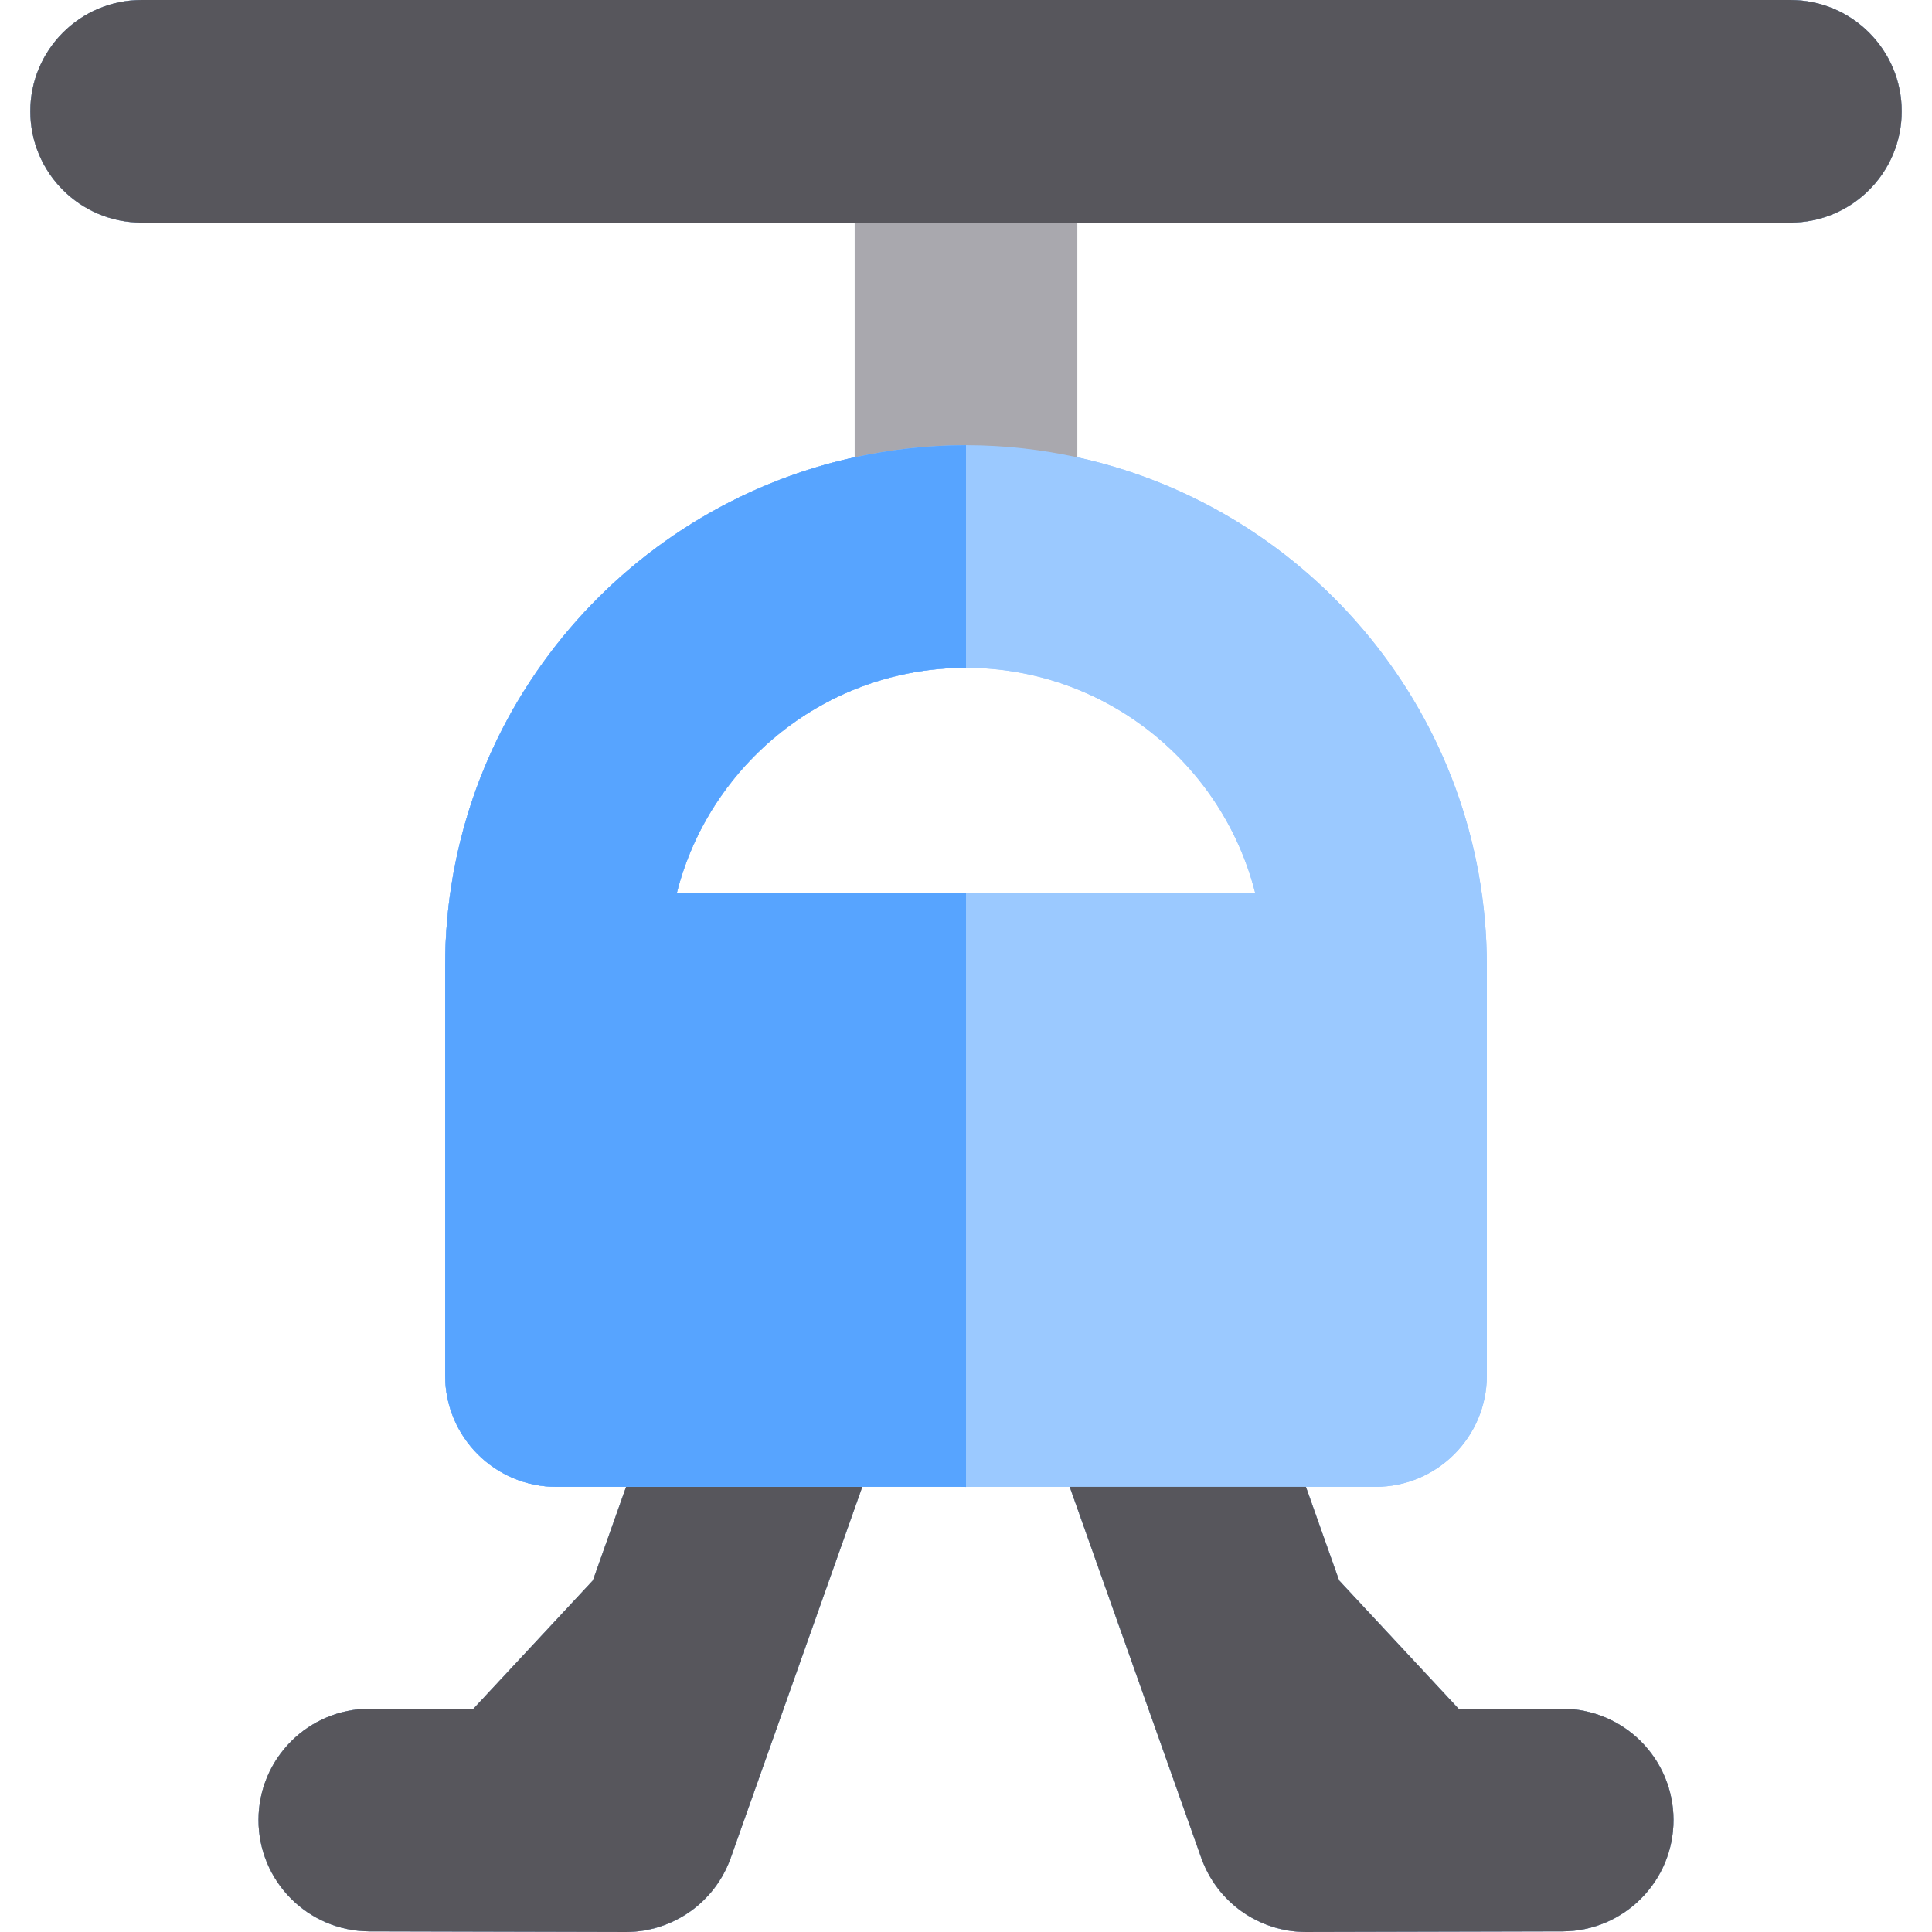
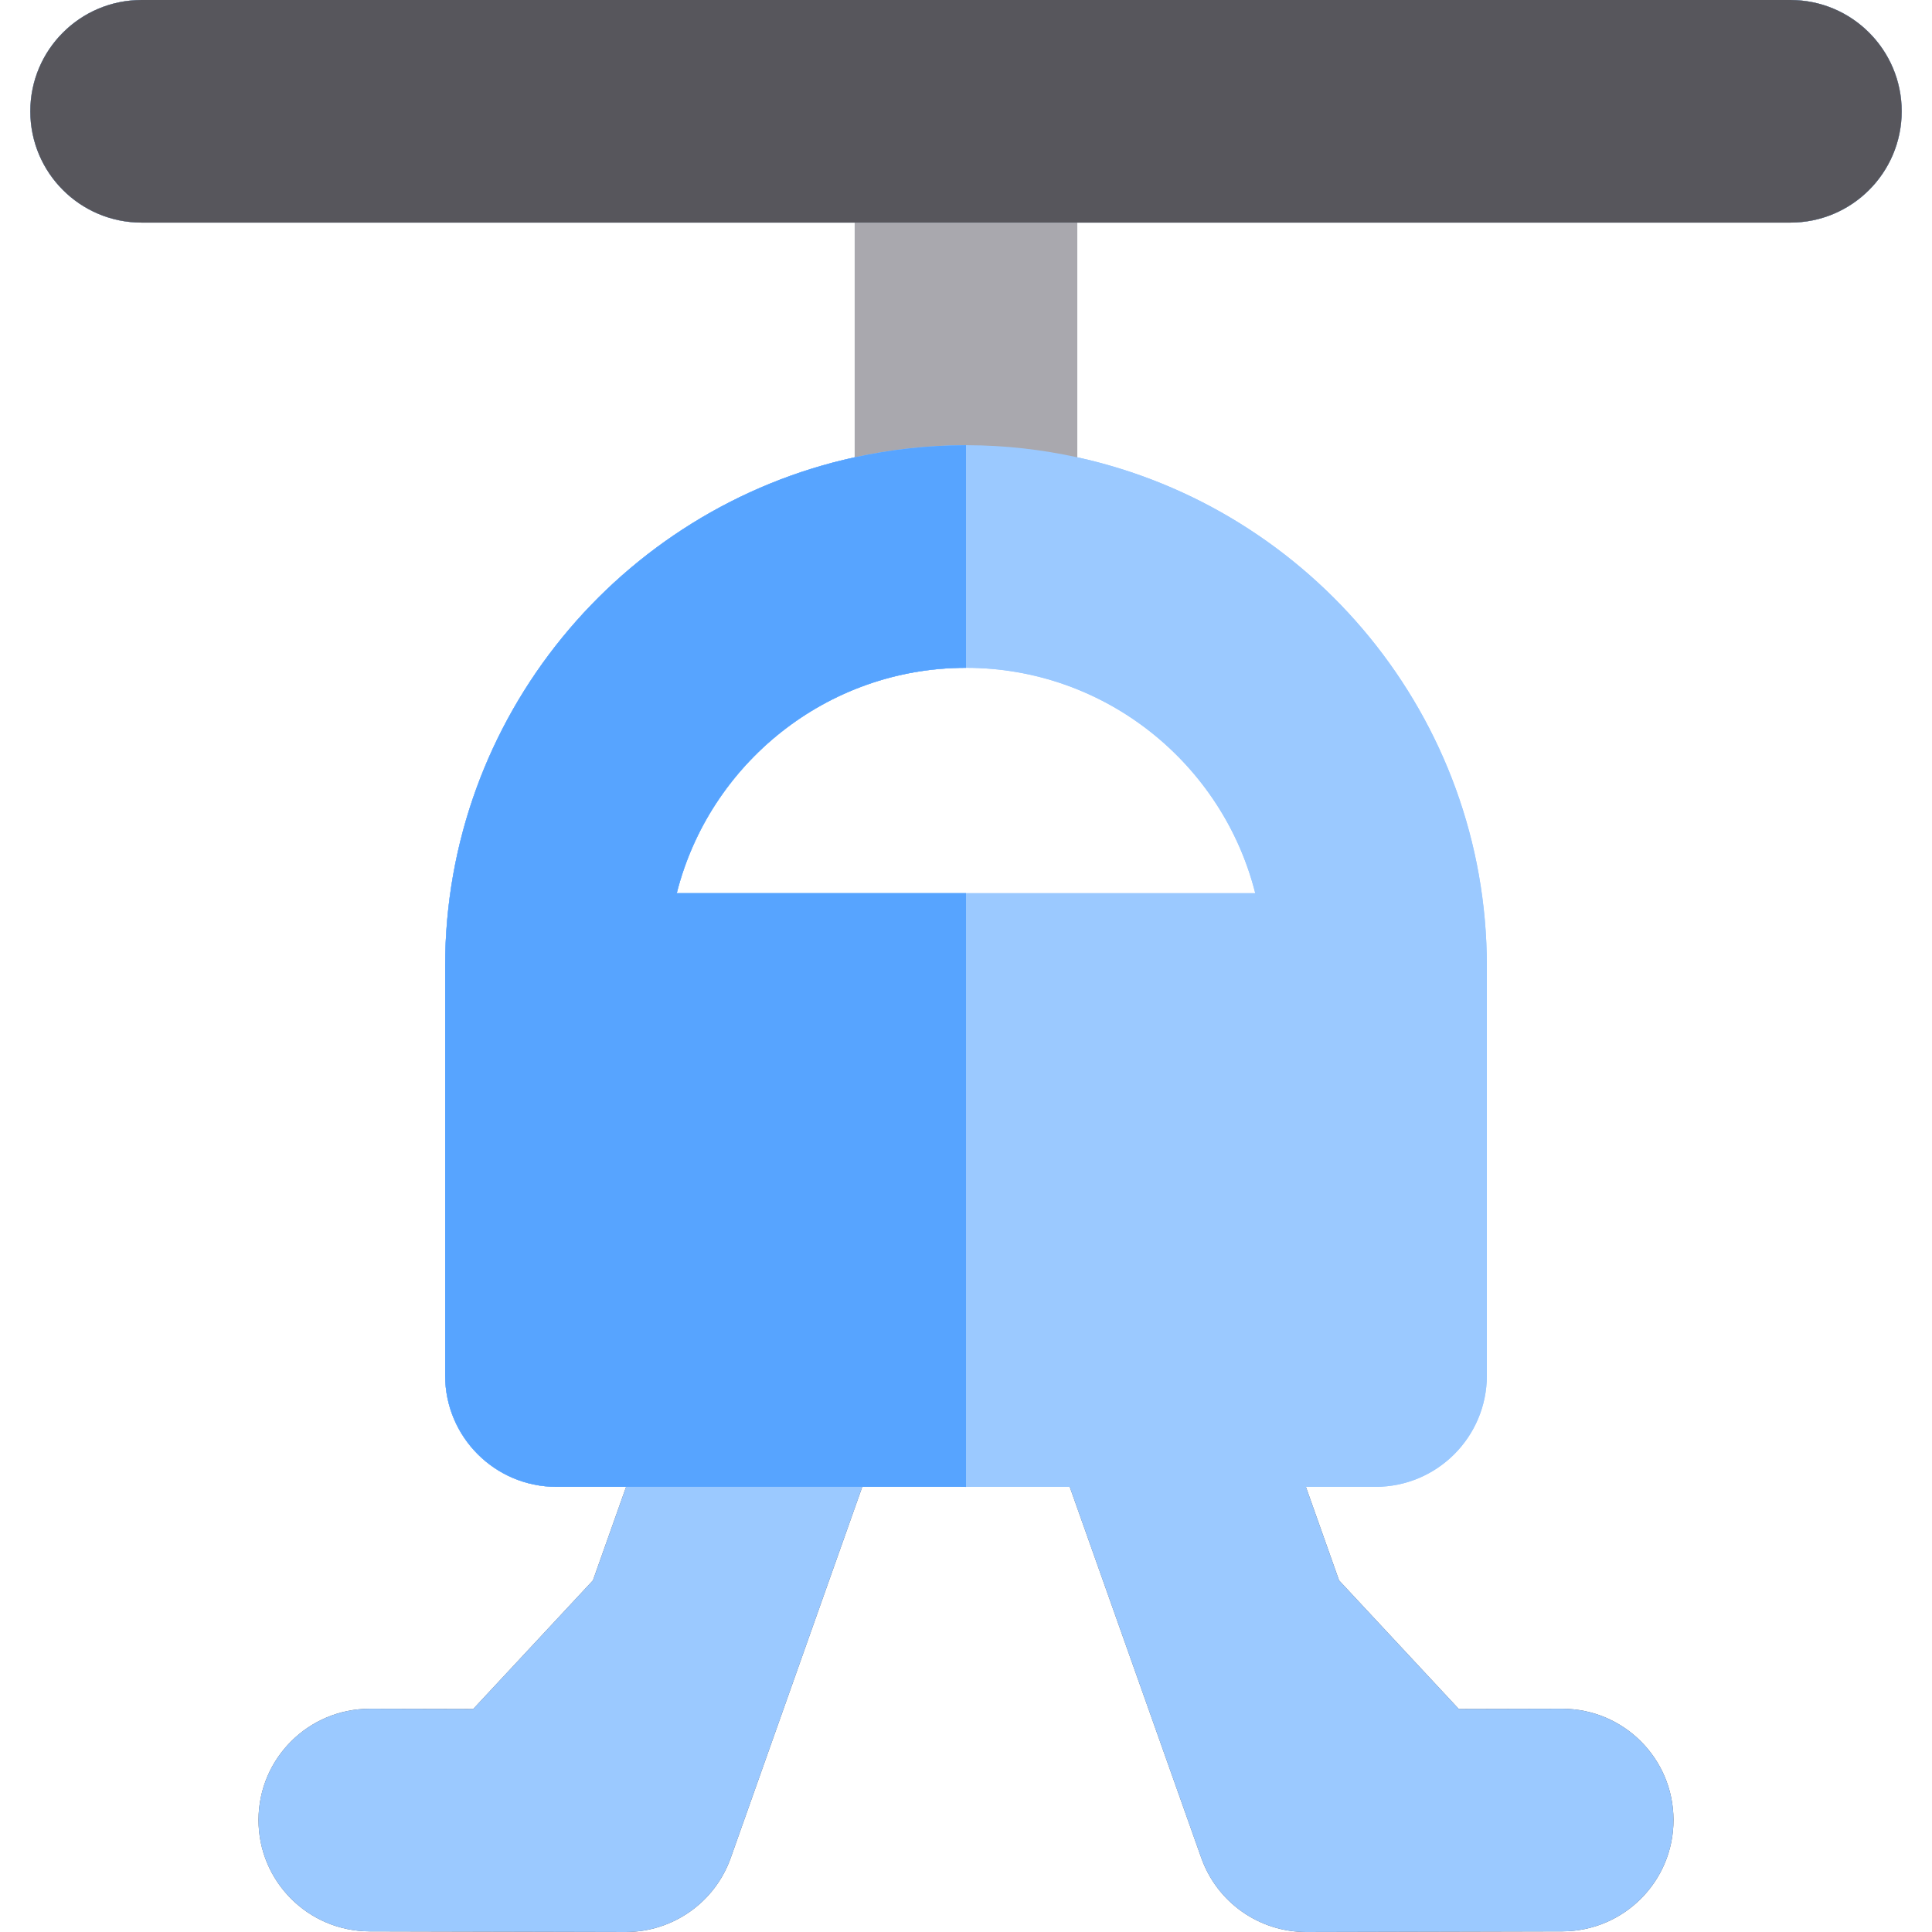
<svg xmlns="http://www.w3.org/2000/svg" version="1.1" id="Layer_1" x="0px" y="0px" viewBox="0 0 512.002 512.002" style="enable-background:new 0 0 512.002 512.002;" xml:space="preserve">
  <path style="fill:#9BC9FF;" d="M285.497,121.19c-9.394-2.055-19.131-3.18-29.126-3.207c-0.128,0-0.25,0-0.37,0s-0.236,0-0.362,0  c-9.997,0.026-19.737,1.148-29.134,3.203c-61.975,13.556-108.536,68.866-108.536,134.825v10.188v98.33  c0,16.29,13.206,29.496,29.496,29.496h18.461h14.3h16.996h31.293h25.795l0.173,0.002c0.505,0.008,1.013,0.016,1.518,0.016  c0.509,0,1.015-0.008,1.518-0.016h25.968h31.295h16.994h14.3h18.461c16.29,0,29.496-13.206,29.496-29.496v-98.33v-10.188  C394.033,190.059,347.48,134.756,285.497,121.19z M256.001,236.703h-76.655c8.635-34.247,39.688-59.69,76.544-59.728  c0.024,0,0.047,0,0.071,0c0.014,0,0.028,0,0.039,0c0.012,0,0.026,0,0.039,0c0.016,0,0.031,0,0.043,0  c36.88,0.037,67.936,25.481,76.57,59.728H256.001z" />
-   <path id="SVGCleanerId_0" style="fill:#A9A8AE;" d="M256.001,58.992h-29.496v62.194c9.397-2.055,19.137-3.178,29.134-3.203  c0.124,0,0.242,0,0.362,0s0.242,0,0.372,0c9.995,0.029,19.731,1.152,29.125,3.207V58.992H256.001z" />
+   <path id="SVGCleanerId_0" style="fill:#A9A8AE;" d="M256.001,58.992h-29.496v62.194c9.397-2.055,19.137-3.178,29.134-3.203  c0.124,0,0.242,0,0.362,0c9.995,0.029,19.731,1.152,29.125,3.207V58.992H256.001z" />
  <path id="SVGCleanerId_1" style="fill:#57565C;" d="M180.223,394.025h-14.3l-8.794,24.804l-31.728,34.078l-27.325-0.067  c-0.026,0-0.049,0-0.075,0c-16.256,0-29.455,13.157-29.494,29.423c-0.041,16.29,13.134,29.53,29.423,29.569L165.78,512  c0.026,0,0.049,0,0.073,0c12.487,0,23.628-7.866,27.801-19.641l34.861-98.334h-31.293L180.223,394.025L180.223,394.025z" />
  <path id="SVGCleanerId_2" style="fill:#57565C;" d="M314.783,394.025l-31.295,0.002l34.861,98.332  c4.175,11.775,15.31,19.641,27.801,19.641c0.024,0,0.047,0,0.073,0l67.849-0.167c16.29-0.041,29.463-13.279,29.423-29.569  c-0.041-16.266-13.238-29.423-29.494-29.423c-0.026,0-0.049,0-0.075,0l-27.325,0.067l-31.728-34.078l-8.794-24.804h-14.3  L314.783,394.025L314.783,394.025z" />
  <path id="SVGCleanerId_3" style="fill:#57565C;" d="M285.497,58.992h188.976c16.29,0,29.496-13.206,29.496-29.496  S490.763,0,474.473,0H256.001H37.529C21.239,0,8.033,13.206,8.033,29.496s13.206,29.496,29.496,29.496h188.976h29.496H285.497z" />
  <path id="SVGCleanerId_4" style="fill:#57A4FF;" d="M179.346,236.703c8.635-34.247,39.688-59.69,76.544-59.728  c0.024,0,0.047,0,0.071,0c0.014,0,0.028,0,0.039,0v-58.992c-0.12,0-0.236,0-0.362,0c-9.997,0.026-19.737,1.148-29.134,3.203  c-61.975,13.556-108.536,68.866-108.536,134.827v10.188v98.33c0,16.29,13.206,29.496,29.496,29.496h18.461h14.3h16.996h31.293  h25.795l0.173,0.002c0.505,0.008,1.013,0.016,1.52,0.016V236.703L179.346,236.703L179.346,236.703z" />
  <path style="fill:#9BC9FF;" d="M474.471,0h-218.47H37.529C21.239,0,8.033,13.206,8.033,29.496s13.206,29.496,29.496,29.496h188.976  v62.194c-3.874,0.848-7.687,1.858-11.433,3.024c-3.746,1.166-7.423,2.488-11.026,3.956c-3.602,1.469-7.128,3.085-10.573,4.843  c-1.723,0.879-3.424,1.793-5.103,2.741c-15.114,8.532-28.472,19.827-39.377,33.197c-2.423,2.971-4.725,6.045-6.9,9.213  c-2.173,3.168-4.22,6.43-6.127,9.781c-11.452,20.099-18.001,43.336-18.001,68.071v10.188l0,0v98.33  c0,16.29,13.206,29.496,29.496,29.496h18.461l-8.794,24.804L125.4,452.909l-27.325-0.067c-0.026,0-0.049,0-0.075,0  c-16.256,0-29.455,13.157-29.494,29.423c-0.041,16.29,13.134,29.53,29.423,29.569l67.849,0.167c0.026,0,0.049,0,0.073,0  c12.489,0,23.628-7.866,27.801-19.641l34.861-98.334h25.795l0.173,0.002c0.505,0.008,1.013,0.016,1.518,0.016  c0.509,0,1.015-0.008,1.518-0.016h25.968h31.295l0,0h-31.295l34.861,98.332c4.175,11.775,15.31,19.641,27.801,19.641  c0.024,0,0.047,0,0.073,0l67.849-0.167c16.29-0.041,29.463-13.279,29.423-29.569c-0.041-16.266-13.236-29.423-29.494-29.423  c-0.026,0-0.049,0-0.075,0l-27.325,0.067l-31.728-34.078l-8.794-24.804h-14.3l0,0h14.3h18.461c16.29,0,29.496-13.206,29.496-29.496  v-98.33v-10.188c0-65.951-46.553-121.257-108.536-134.821c-9.394-2.055-19.131-3.18-29.126-3.207  c9.995,0.029,19.731,1.152,29.126,3.207v-62.2h188.976c16.29,0,29.496-13.206,29.496-29.496S490.761,0,474.471,0z M332.654,236.703  h-76.653l0,0h-76.655c1.264-5.012,3.02-9.828,5.191-14.41c0.612-1.29,1.243-2.566,1.919-3.817c0.515-0.948,1.048-1.886,1.599-2.81  c0.928-1.555,1.919-3.07,2.948-4.554c0.924-1.333,1.884-2.639,2.885-3.911c1.2-1.522,2.446-3.007,3.752-4.438  c5.777-6.328,12.567-11.716,20.11-15.904c8.485-4.713,17.922-7.909,27.941-9.219c1.113-0.146,2.234-0.267,3.361-0.366  c2.254-0.197,4.535-0.299,6.839-0.301c0.024,0,0.047,0,0.071,0l0,0c0.014,0,0.028,0,0.039,0c0.012,0,0.026,0,0.039,0  c0.016,0,0.031,0,0.043,0C292.962,177.012,324.017,202.456,332.654,236.703z" />
  <g>
    <path id="SVGCleanerId_0_1_" style="fill:#A9A8AE;" d="M256.001,58.992h-29.496v62.194c9.397-2.055,19.137-3.178,29.134-3.203   c0.124,0,0.242,0,0.362,0s0.242,0,0.372,0c9.995,0.029,19.731,1.152,29.125,3.207V58.992H256.001z" />
  </g>
  <g>
-     <path id="SVGCleanerId_1_1_" style="fill:#57565C;" d="M180.223,394.025h-14.3l-8.794,24.804l-31.728,34.078l-27.325-0.067   c-0.026,0-0.049,0-0.075,0c-16.256,0-29.455,13.157-29.494,29.423c-0.041,16.29,13.134,29.53,29.423,29.569L165.78,512   c0.026,0,0.049,0,0.073,0c12.487,0,23.628-7.866,27.801-19.641l34.861-98.334h-31.293L180.223,394.025L180.223,394.025z" />
-   </g>
+     </g>
  <g>
-     <path id="SVGCleanerId_2_1_" style="fill:#57565C;" d="M314.783,394.025l-31.295,0.002l34.861,98.332   c4.175,11.775,15.31,19.641,27.801,19.641c0.024,0,0.047,0,0.073,0l67.849-0.167c16.29-0.041,29.463-13.279,29.423-29.569   c-0.041-16.266-13.238-29.423-29.494-29.423c-0.026,0-0.049,0-0.075,0l-27.325,0.067l-31.728-34.078l-8.794-24.804h-14.3   L314.783,394.025L314.783,394.025z" />
-   </g>
+     </g>
  <g>
    <path id="SVGCleanerId_3_1_" style="fill:#57565C;" d="M285.497,58.992h188.976c16.29,0,29.496-13.206,29.496-29.496   S490.763,0,474.473,0H256.001H37.529C21.239,0,8.033,13.206,8.033,29.496s13.206,29.496,29.496,29.496h188.976h29.496H285.497z" />
  </g>
  <g>
    <path id="SVGCleanerId_4_1_" style="fill:#57A4FF;" d="M179.346,236.703c8.635-34.247,39.688-59.69,76.544-59.728   c0.024,0,0.047,0,0.071,0c0.014,0,0.028,0,0.039,0v-58.992c-0.12,0-0.236,0-0.362,0c-9.997,0.026-19.737,1.148-29.134,3.203   c-61.975,13.556-108.536,68.866-108.536,134.827v10.188v98.33c0,16.29,13.206,29.496,29.496,29.496h18.461h14.3h16.996h31.293   h25.795l0.173,0.002c0.505,0.008,1.013,0.016,1.52,0.016V236.703L179.346,236.703L179.346,236.703z" />
  </g>
  <g>
</g>
  <g>
</g>
  <g>
</g>
  <g>
</g>
  <g>
</g>
  <g>
</g>
  <g>
</g>
  <g>
</g>
  <g>
</g>
  <g>
</g>
  <g>
</g>
  <g>
</g>
  <g>
</g>
  <g>
</g>
  <g>
</g>
</svg>